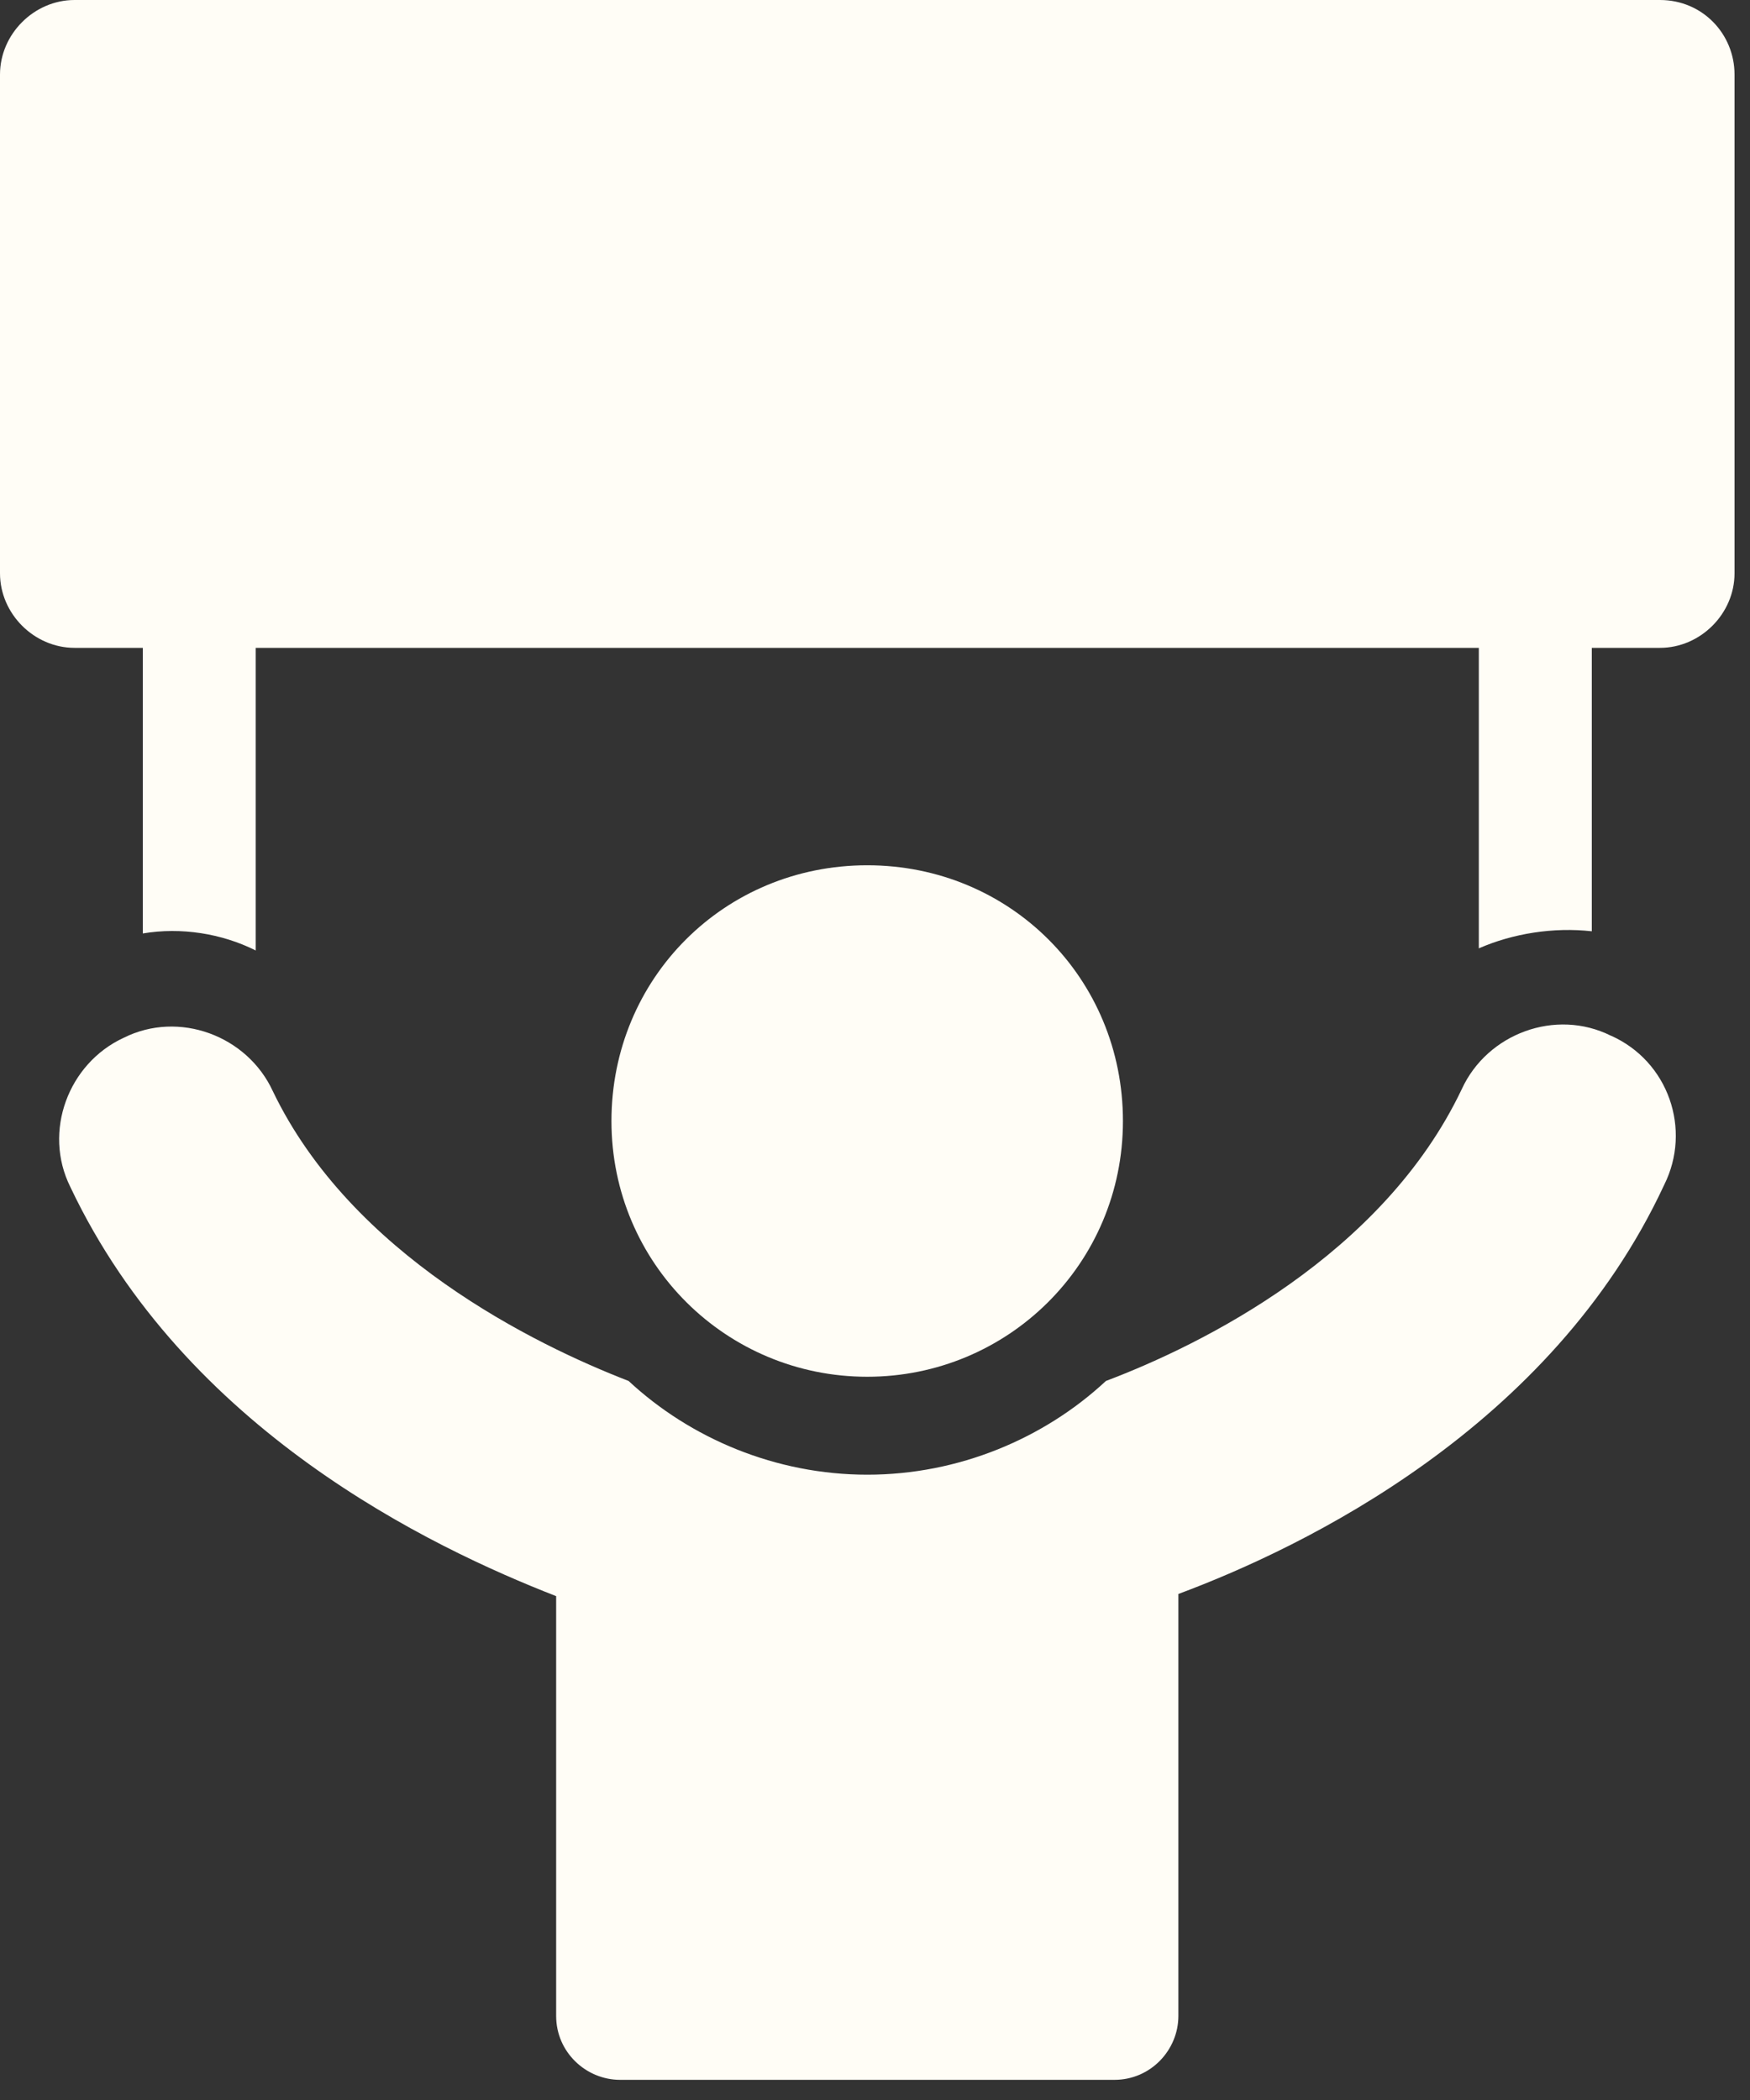
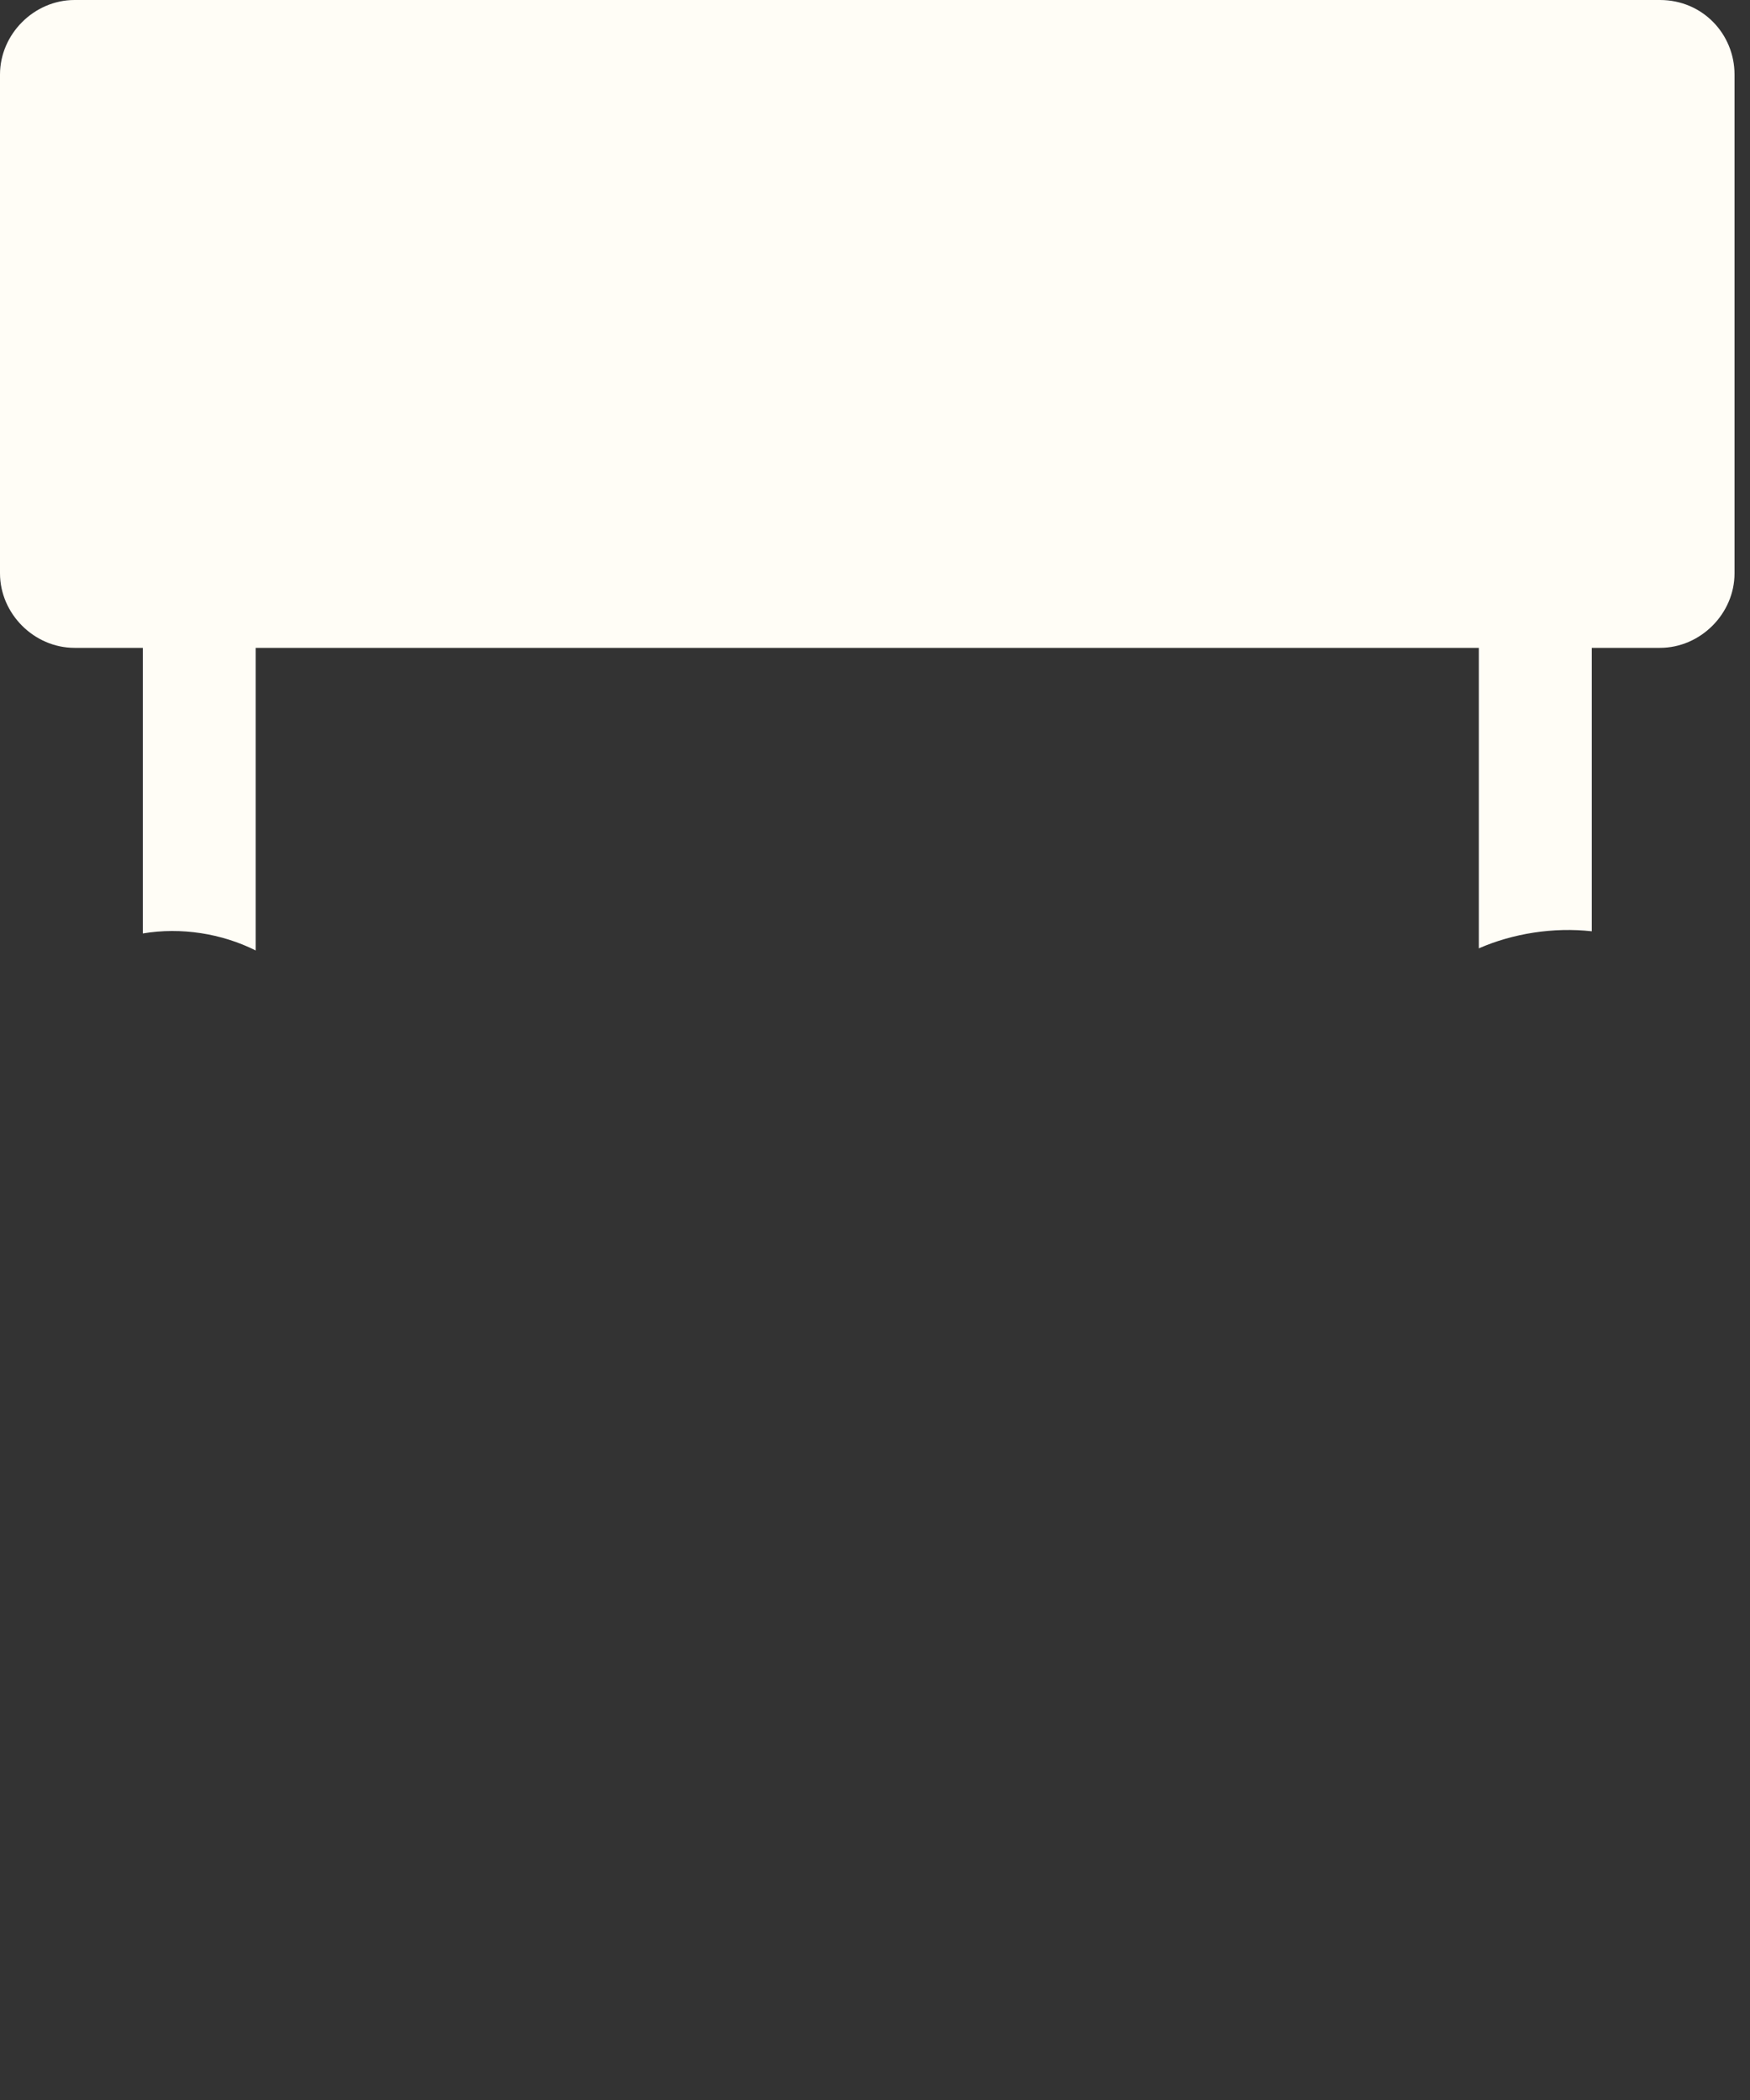
<svg xmlns="http://www.w3.org/2000/svg" width="25" height="30" viewBox="0 0 25 30" fill="none">
  <rect x="0" y="0" width="25" height="30" fill="#333333" stroke="none" />
  <path d="M23.713 0H1.065C0.487 0 0 0.487 0 1.065V8.19C0 8.768 0.487 9.255 1.065 9.255H2.04V13.335C2.588 13.243 3.166 13.335 3.653 13.578V9.255H21.126V13.548C21.613 13.335 22.191 13.243 22.74 13.304V9.255H23.714C24.292 9.255 24.779 8.768 24.779 8.19V1.065C24.779 0.487 24.323 0 23.714 0H23.713Z" fill="#FFFDF6" />
-   <path d="M23.013 14.796C22.222 14.401 21.247 14.766 20.883 15.558C19.756 17.932 17.169 19.211 15.799 19.728C14.917 20.549 13.698 21.067 12.39 21.067C11.081 21.067 9.863 20.549 8.98 19.728C7.641 19.21 5.023 17.932 3.897 15.587C3.532 14.796 2.557 14.43 1.766 14.826C0.976 15.191 0.61 16.165 1.005 16.957C2.649 20.428 6.149 22.102 7.945 22.802V28.799C7.945 29.317 8.372 29.712 8.859 29.712H15.921C16.438 29.712 16.834 29.286 16.834 28.799V22.771C18.63 22.102 22.161 20.398 23.774 16.927C24.17 16.135 23.835 15.161 23.013 14.795V14.796Z" fill="#FFFDF6" />
-   <path d="M12.389 19.668C14.398 19.668 16.042 18.054 16.042 16.015C16.042 13.975 14.428 12.361 12.389 12.361C10.349 12.361 8.735 13.975 8.735 16.015C8.735 18.054 10.38 19.668 12.389 19.668Z" fill="#FFFDF6" />
</svg>